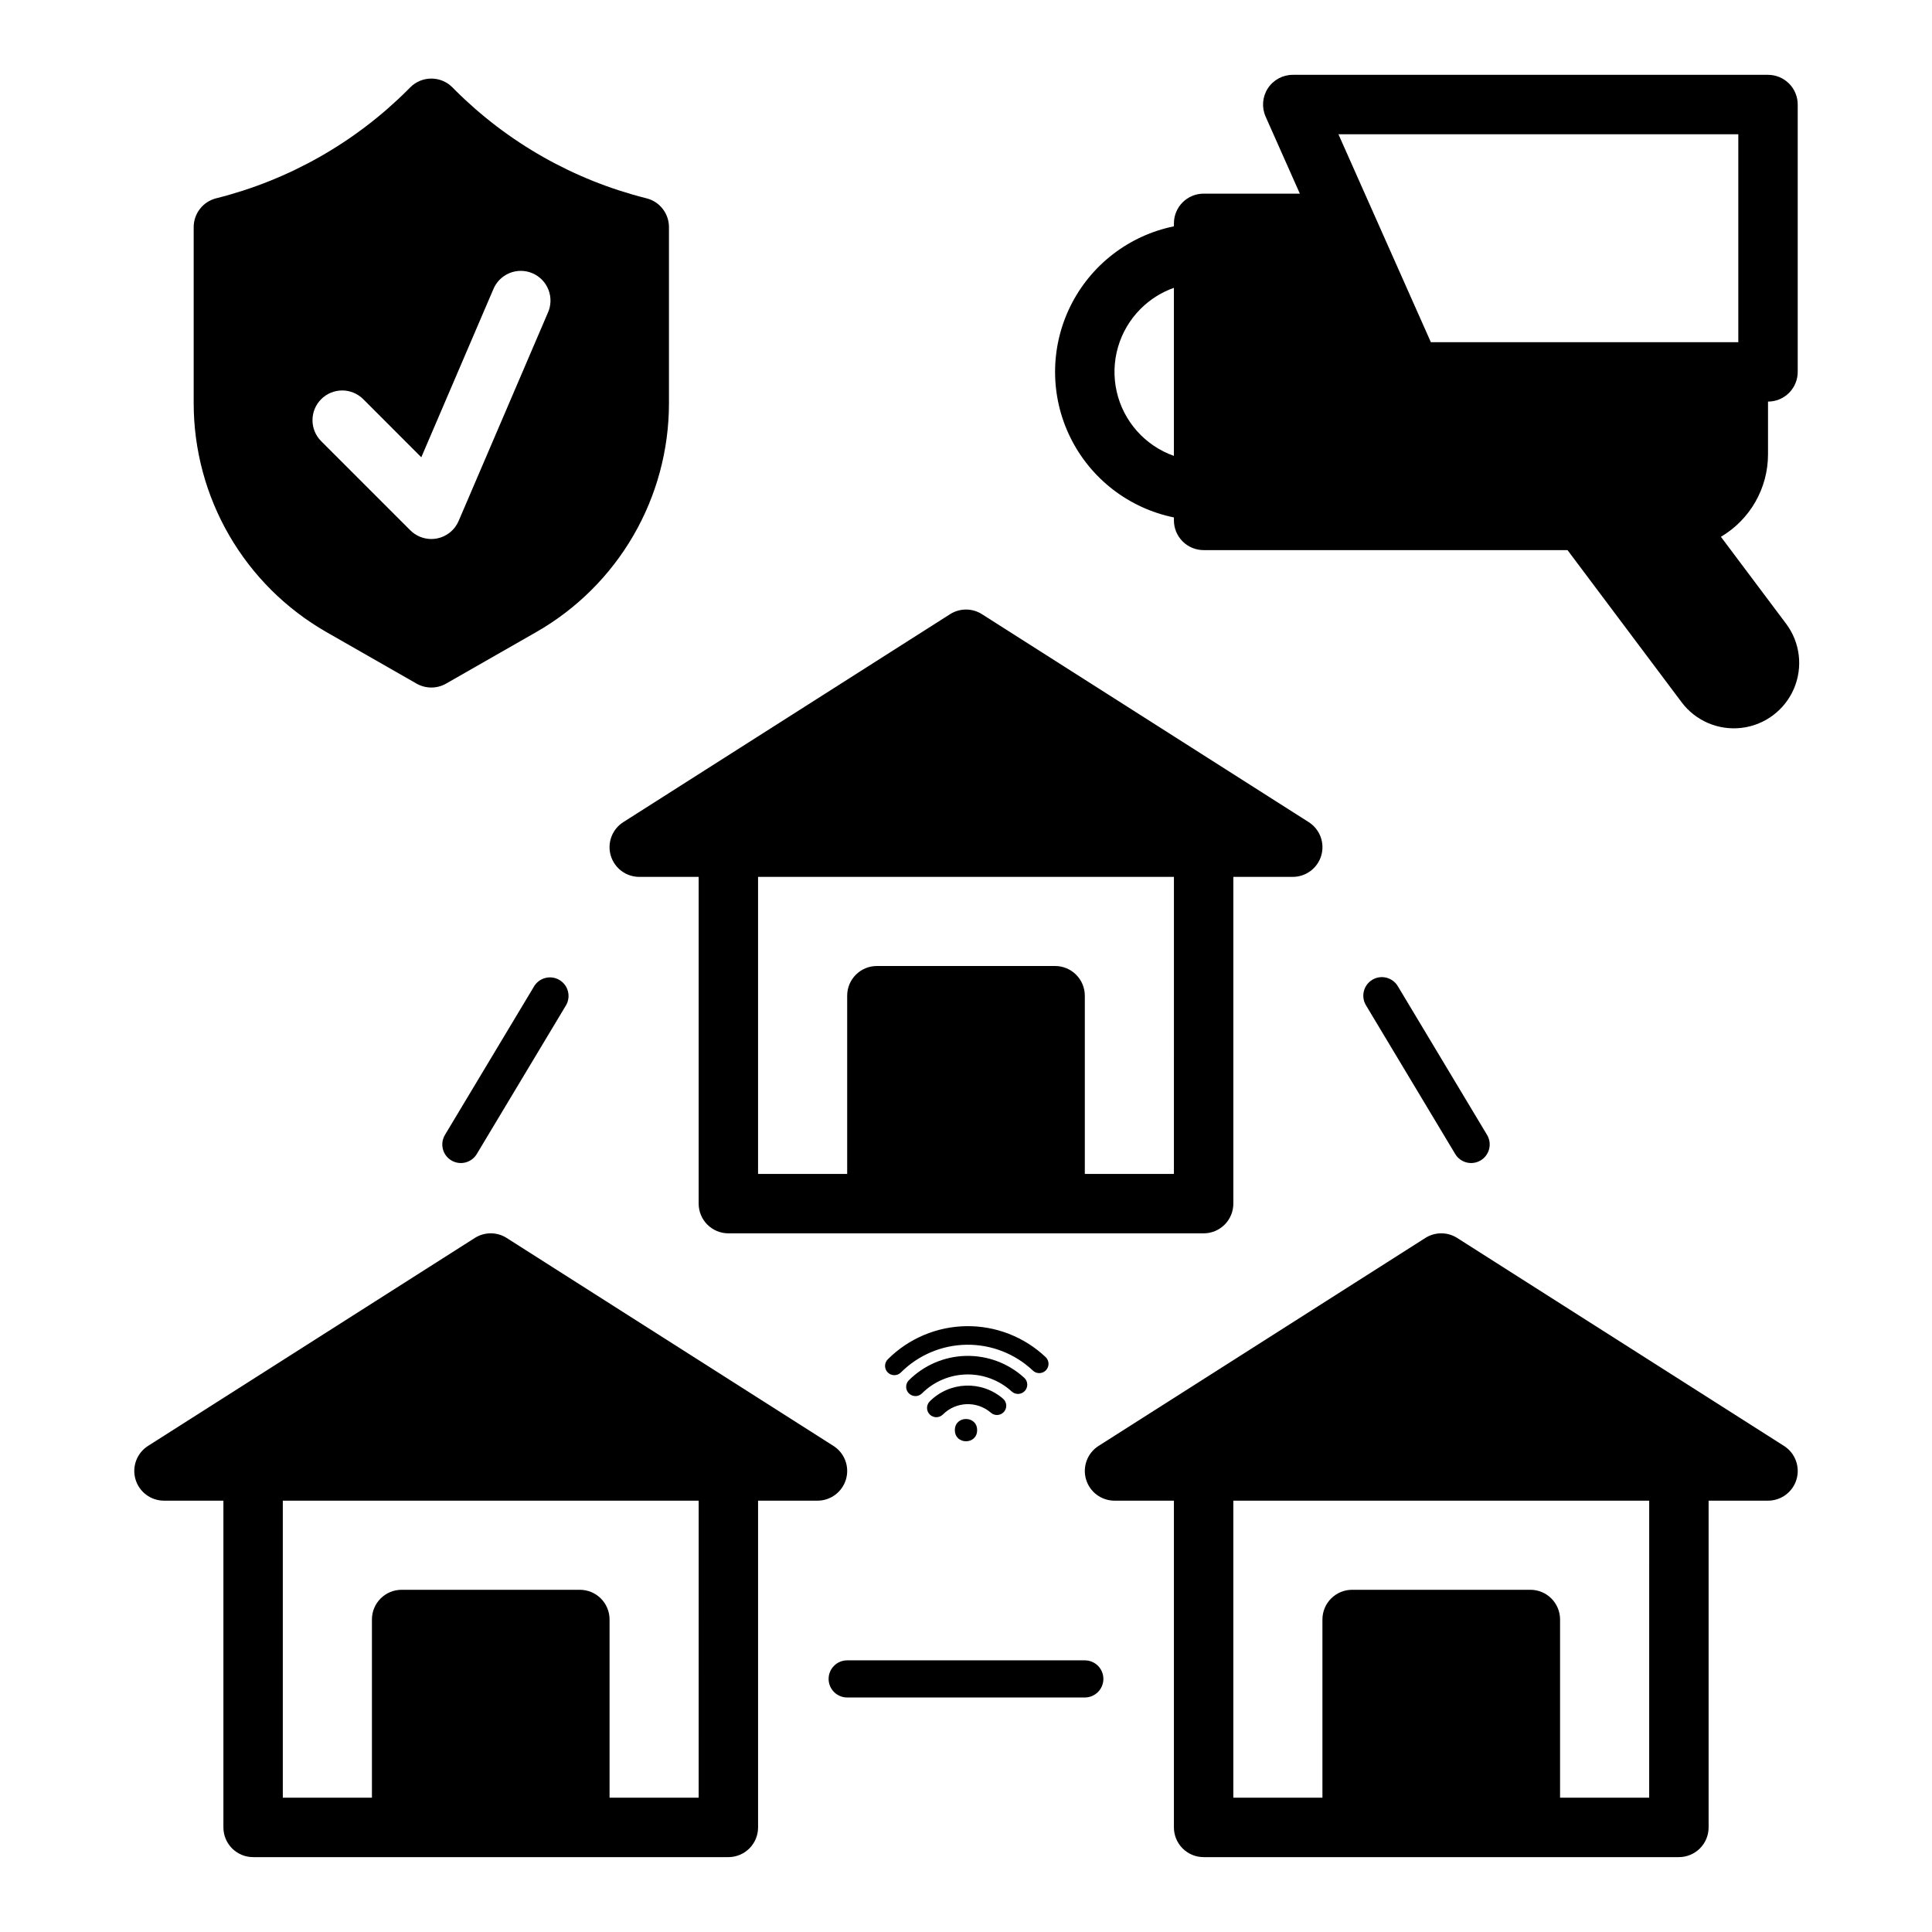
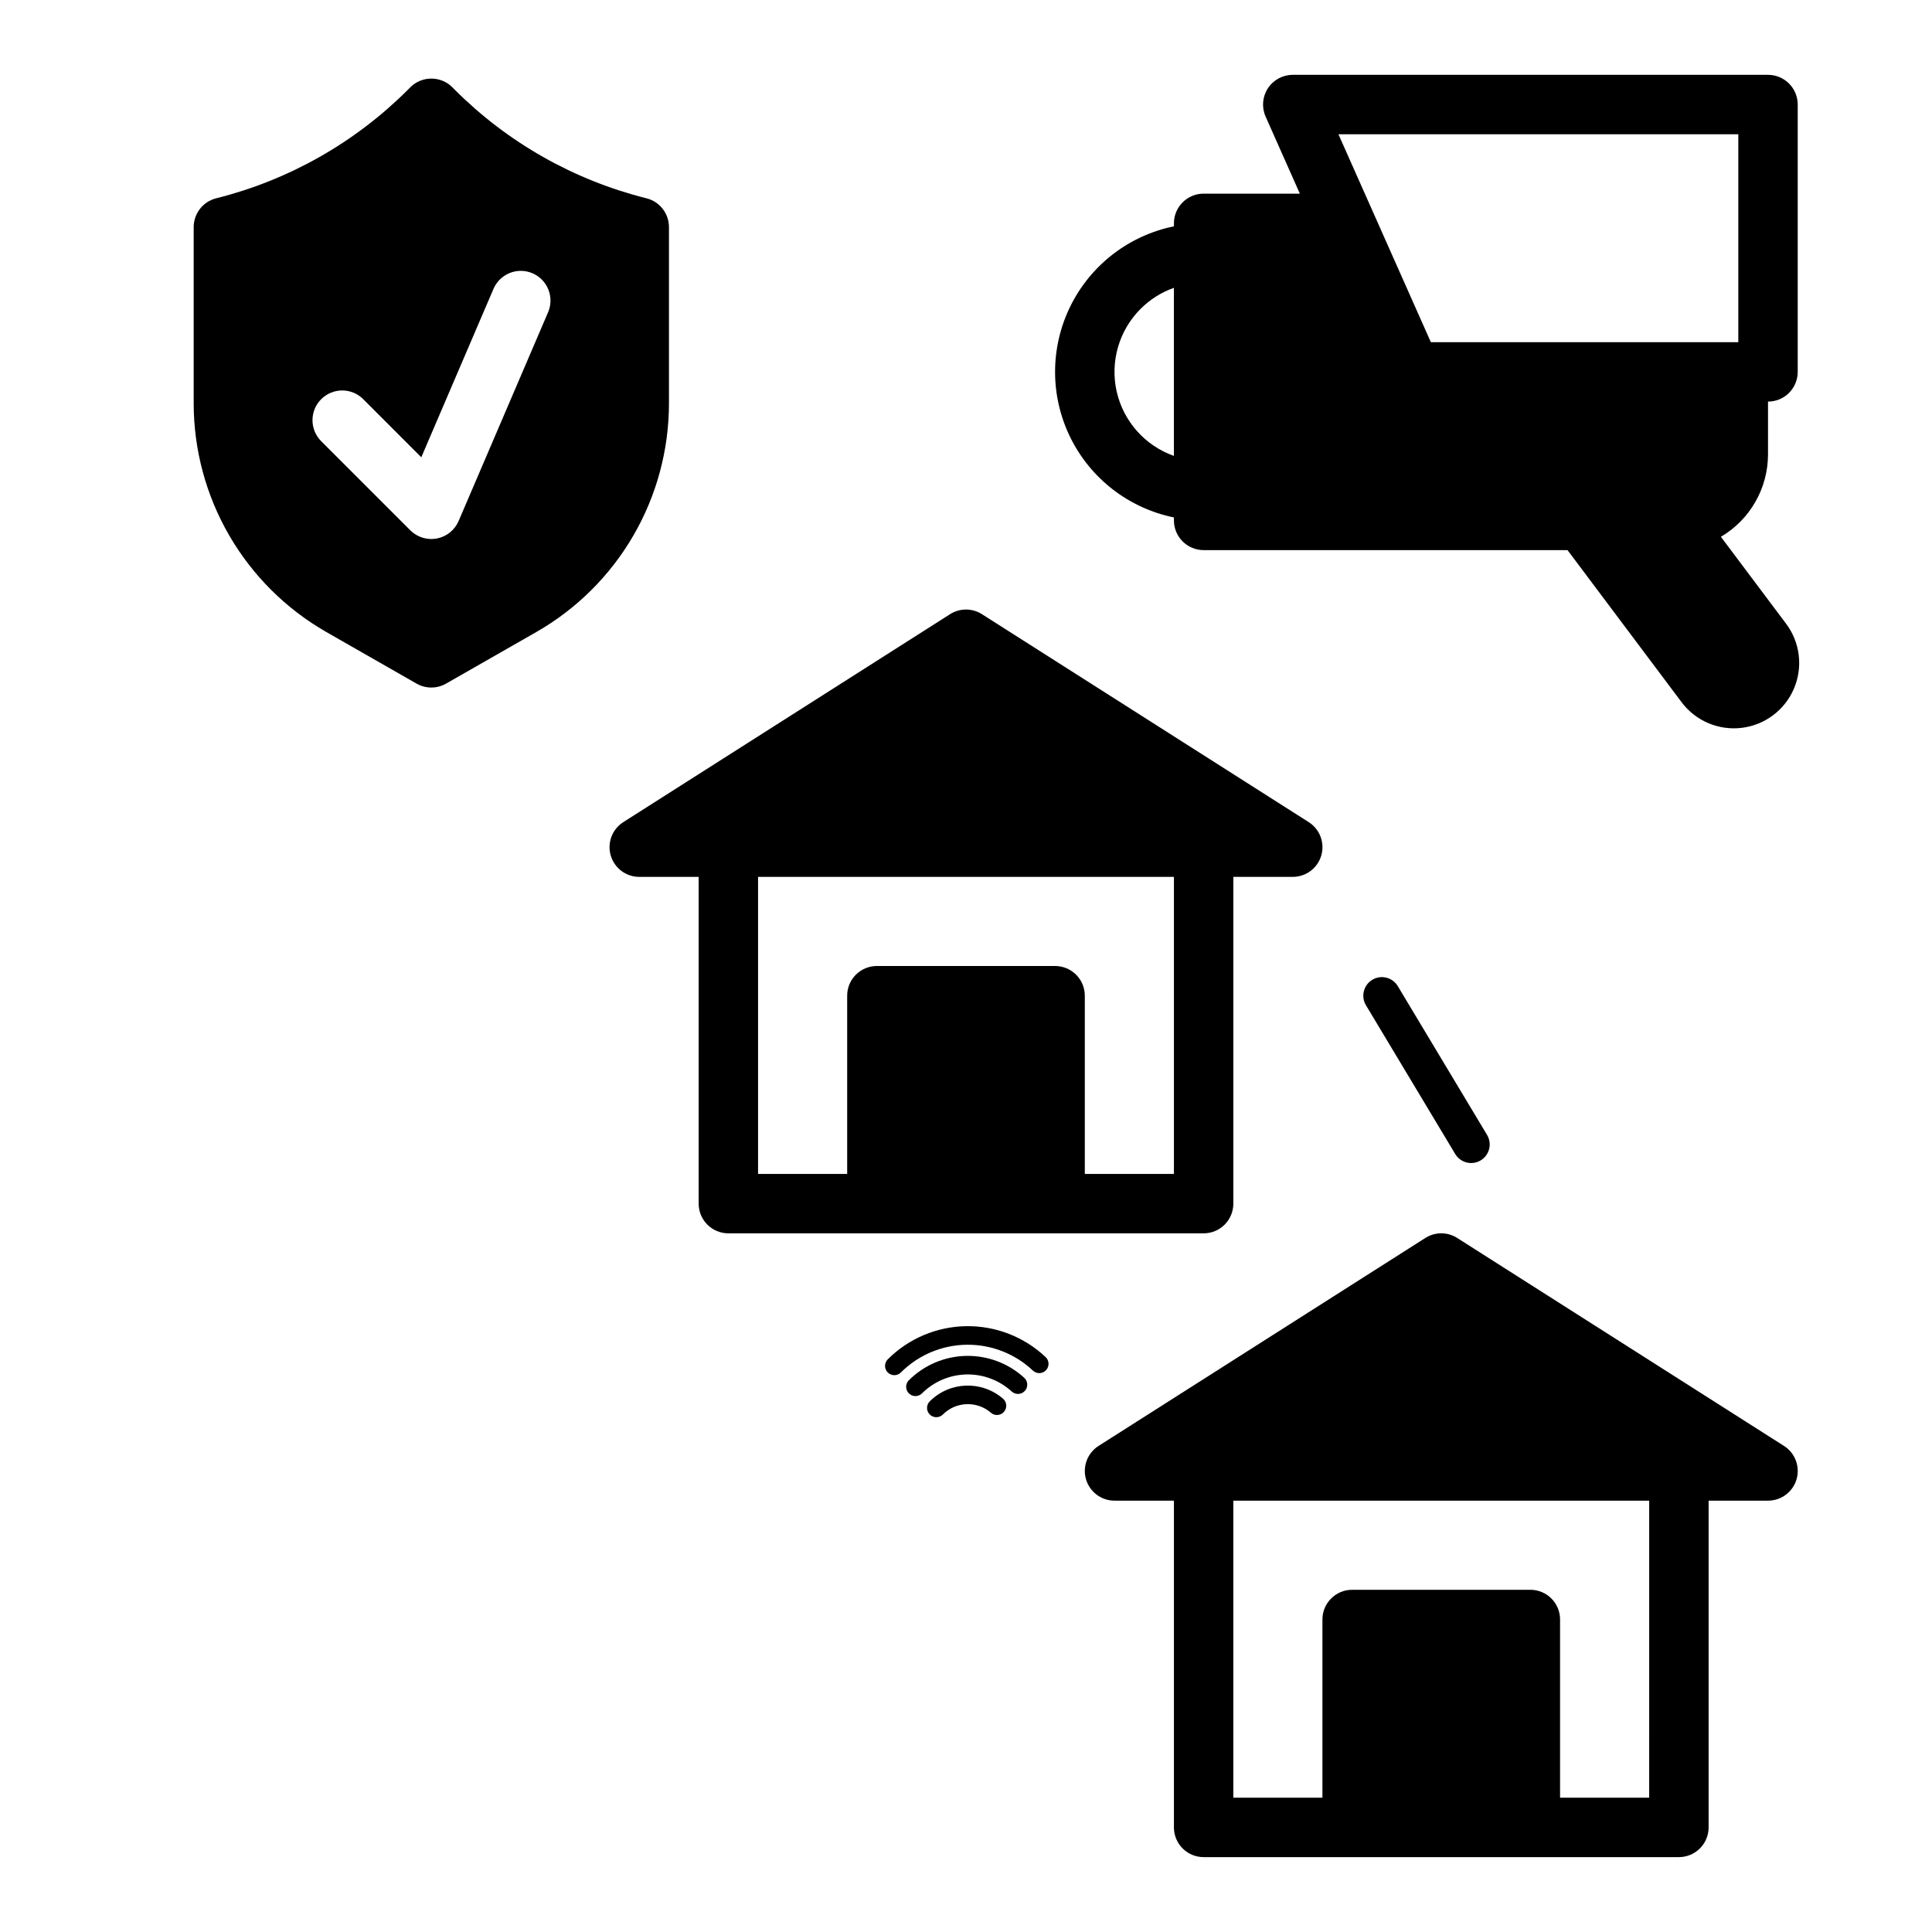
<svg xmlns="http://www.w3.org/2000/svg" fill="#000000" width="800px" height="800px" version="1.1" viewBox="144 144 512 512">
  <g>
    <path d="m410.07 518.14c0.426-0.492 0.641-1.137 0.594-1.785-0.047-0.652-0.352-1.258-0.844-1.684-5.66-4.894-14.137-4.586-19.426 0.703-0.961 0.961-0.961 2.519 0 3.481 0.961 0.961 2.519 0.961 3.481 0 3.465-3.469 9.02-3.672 12.727-0.465 1.027 0.891 2.578 0.777 3.469-0.25z" />
    <path d="m415.59 512.61c0.441-0.48 0.672-1.117 0.645-1.77-0.027-0.652-0.316-1.266-0.797-1.707-4.207-3.852-9.738-5.93-15.441-5.805s-11.137 2.449-15.168 6.484c-0.934 0.965-0.918 2.5 0.031 3.445 0.949 0.949 2.481 0.965 3.445 0.031 3.137-3.137 7.363-4.945 11.801-5.043 4.434-0.098 8.738 1.52 12.008 4.516 0.484 0.441 1.117 0.672 1.77 0.645 0.652-0.031 1.266-0.316 1.707-0.797z" />
    <path d="m421.2 507.12c0.934-0.988 0.891-2.543-0.098-3.477-5.68-5.367-13.227-8.305-21.039-8.195-7.812 0.113-15.273 3.266-20.797 8.793-0.961 0.961-0.961 2.516 0 3.477s2.519 0.961 3.481 0c4.617-4.617 10.855-7.254 17.387-7.348s12.84 2.363 17.59 6.848c0.473 0.449 1.105 0.691 1.758 0.672 0.652-0.016 1.27-0.293 1.719-0.77z" />
-     <path d="m402.95 523c0 3.934-5.902 3.934-5.902 0 0-3.938 5.902-3.938 5.902 0" />
    <path d="m455.1 281.13v0.785c0 2.09 0.832 4.09 2.309 5.566 1.473 1.477 3.477 2.305 5.566 2.305h96.434l30.223 40.297h-0.004c3.711 4.953 9.781 7.547 15.926 6.809 6.141-0.738 11.426-4.695 13.855-10.387 2.434-5.688 1.648-12.242-2.062-17.195l-17.289-23.051c7.731-4.559 12.477-12.863 12.484-21.84v-13.992c2.09 0 4.09-0.828 5.566-2.305s2.305-3.481 2.305-5.566v-70.848c0-2.09-0.828-4.09-2.305-5.566-1.477-1.477-3.477-2.309-5.566-2.309h-125.95c-2.664 0-5.148 1.352-6.602 3.586-1.449 2.234-1.672 5.051-0.59 7.484l9.074 20.418h-25.496c-4.348 0-7.875 3.527-7.875 7.875v0.789-0.004c-11.945 2.438-22.09 10.273-27.465 21.219s-5.375 23.766 0 34.707c5.375 10.945 15.52 18.781 27.465 21.223zm149.57-101.55v55.105h-81.477l-24.492-55.105zm-158.4 46.273c2.488-2.496 5.504-4.402 8.828-5.574v44.539c-7.644-2.703-13.371-9.141-15.164-17.047-1.789-7.91 0.602-16.188 6.336-21.918z" />
-     <path d="m368.2 536.02c0.98-3.359-0.379-6.961-3.332-8.84l-86.594-55.105h0.004c-2.578-1.641-5.875-1.641-8.453 0l-86.594 55.105c-2.953 1.879-4.309 5.481-3.332 8.84 0.98 3.359 4.059 5.672 7.559 5.672h15.746v86.594c0 2.086 0.828 4.09 2.305 5.566 1.477 1.473 3.477 2.305 5.566 2.305h125.95c2.086 0 4.09-0.832 5.566-2.305 1.477-1.477 2.305-3.481 2.305-5.566v-86.594h15.742c3.5 0 6.582-2.312 7.559-5.672zm-39.047 84.391h-23.613v-47.23c0-2.09-0.832-4.09-2.305-5.566-1.477-1.477-3.481-2.305-5.566-2.305h-47.234c-4.348 0-7.871 3.523-7.871 7.871v47.23h-23.617v-78.719h110.21z" />
    <path d="m305.85 370.71c0.98 3.359 4.059 5.672 7.559 5.672h15.742v86.594c0 2.086 0.832 4.09 2.309 5.566 1.477 1.473 3.477 2.305 5.566 2.305h125.95c2.086 0 4.09-0.832 5.566-2.305 1.473-1.477 2.305-3.481 2.305-5.566v-86.594h15.742c3.5 0 6.582-2.309 7.562-5.668 0.98-3.363-0.379-6.965-3.332-8.844l-86.594-55.105h0.004c-2.578-1.641-5.875-1.641-8.453 0l-86.594 55.105c-2.953 1.875-4.312 5.477-3.336 8.84zm149.25 84.391h-23.613v-47.23c0-2.09-0.832-4.09-2.309-5.566-1.477-1.477-3.477-2.305-5.566-2.305h-47.23c-4.348 0-7.871 3.523-7.871 7.871v47.23h-23.617v-78.719h110.21z" />
    <path d="m616.77 527.18-86.594-55.105h0.004c-2.582-1.641-5.875-1.641-8.453 0l-86.594 55.105c-2.949 1.875-4.309 5.477-3.332 8.84 0.977 3.359 4.055 5.668 7.555 5.672h15.742v86.594c0 2.086 0.832 4.09 2.309 5.566 1.473 1.473 3.477 2.305 5.566 2.305h125.95c2.09 0 4.09-0.832 5.566-2.305 1.477-1.477 2.309-3.481 2.309-5.566v-86.594h15.742c3.5 0 6.582-2.309 7.562-5.668 0.98-3.363-0.379-6.965-3.332-8.844zm-35.719 93.23h-23.617v-47.23c0-2.09-0.828-4.09-2.305-5.566-1.477-1.477-3.477-2.305-5.566-2.305h-47.23c-4.348 0-7.875 3.523-7.875 7.871v47.23h-23.613v-78.719h110.21z" />
    <path d="m315.32 196.55c-19.223-4.809-36.773-14.746-50.785-28.754l-0.66-0.668c-3.078-3.07-8.059-3.07-11.137 0l-0.66 0.668c-14.012 14.008-31.566 23.945-50.785 28.754-3.504 0.875-5.961 4.023-5.965 7.637v46.762-0.004c0.016 12.289 3.269 24.355 9.438 34.984 6.168 10.629 15.031 19.441 25.691 25.551l23.941 13.688c2.422 1.379 5.391 1.379 7.812 0l23.941-13.688c10.664-6.106 19.527-14.918 25.695-25.547 6.168-10.629 9.422-22.699 9.434-34.988v-46.758c0-3.613-2.457-6.762-5.961-7.637zm-26.164 30.414-23.617 55.105c-1.027 2.402-3.184 4.137-5.746 4.633-0.492 0.09-0.988 0.137-1.488 0.141-2.086-0.004-4.09-0.832-5.566-2.305l-23.617-23.617c-3.078-3.074-3.078-8.062 0-11.137 3.074-3.078 8.062-3.078 11.137 0l15.391 15.398 19.039-44.418h0.004c0.777-1.98 2.328-3.559 4.293-4.379 1.961-0.816 4.172-0.809 6.129 0.031 1.957 0.84 3.488 2.434 4.25 4.418 0.762 1.988 0.688 4.199-0.207 6.129z" />
    <path d="m507.68 403.65c-2.328 1.398-3.086 4.418-1.688 6.75l23.617 39.359c0.66 1.141 1.75 1.969 3.027 2.301 1.277 0.328 2.633 0.133 3.762-0.547 1.133-0.676 1.941-1.781 2.25-3.062 0.312-1.281 0.094-2.633-0.602-3.754l-23.617-39.359c-1.398-2.328-4.422-3.086-6.75-1.688z" />
-     <path d="m285.57 405.34-23.617 39.359h0.004c-0.699 1.121-0.914 2.473-0.605 3.754 0.309 1.281 1.121 2.387 2.25 3.062 1.133 0.68 2.488 0.875 3.762 0.547 1.277-0.332 2.367-1.16 3.027-2.301l23.617-39.359c1.344-2.328 0.578-5.301-1.727-6.684s-5.289-0.66-6.711 1.621z" />
-     <path d="m431.49 584.01h-62.977c-2.719 0-4.922 2.203-4.922 4.918 0 2.719 2.203 4.922 4.922 4.922h62.977c2.715 0 4.918-2.203 4.918-4.922 0-2.715-2.203-4.918-4.918-4.918z" />
  </g>
</svg>